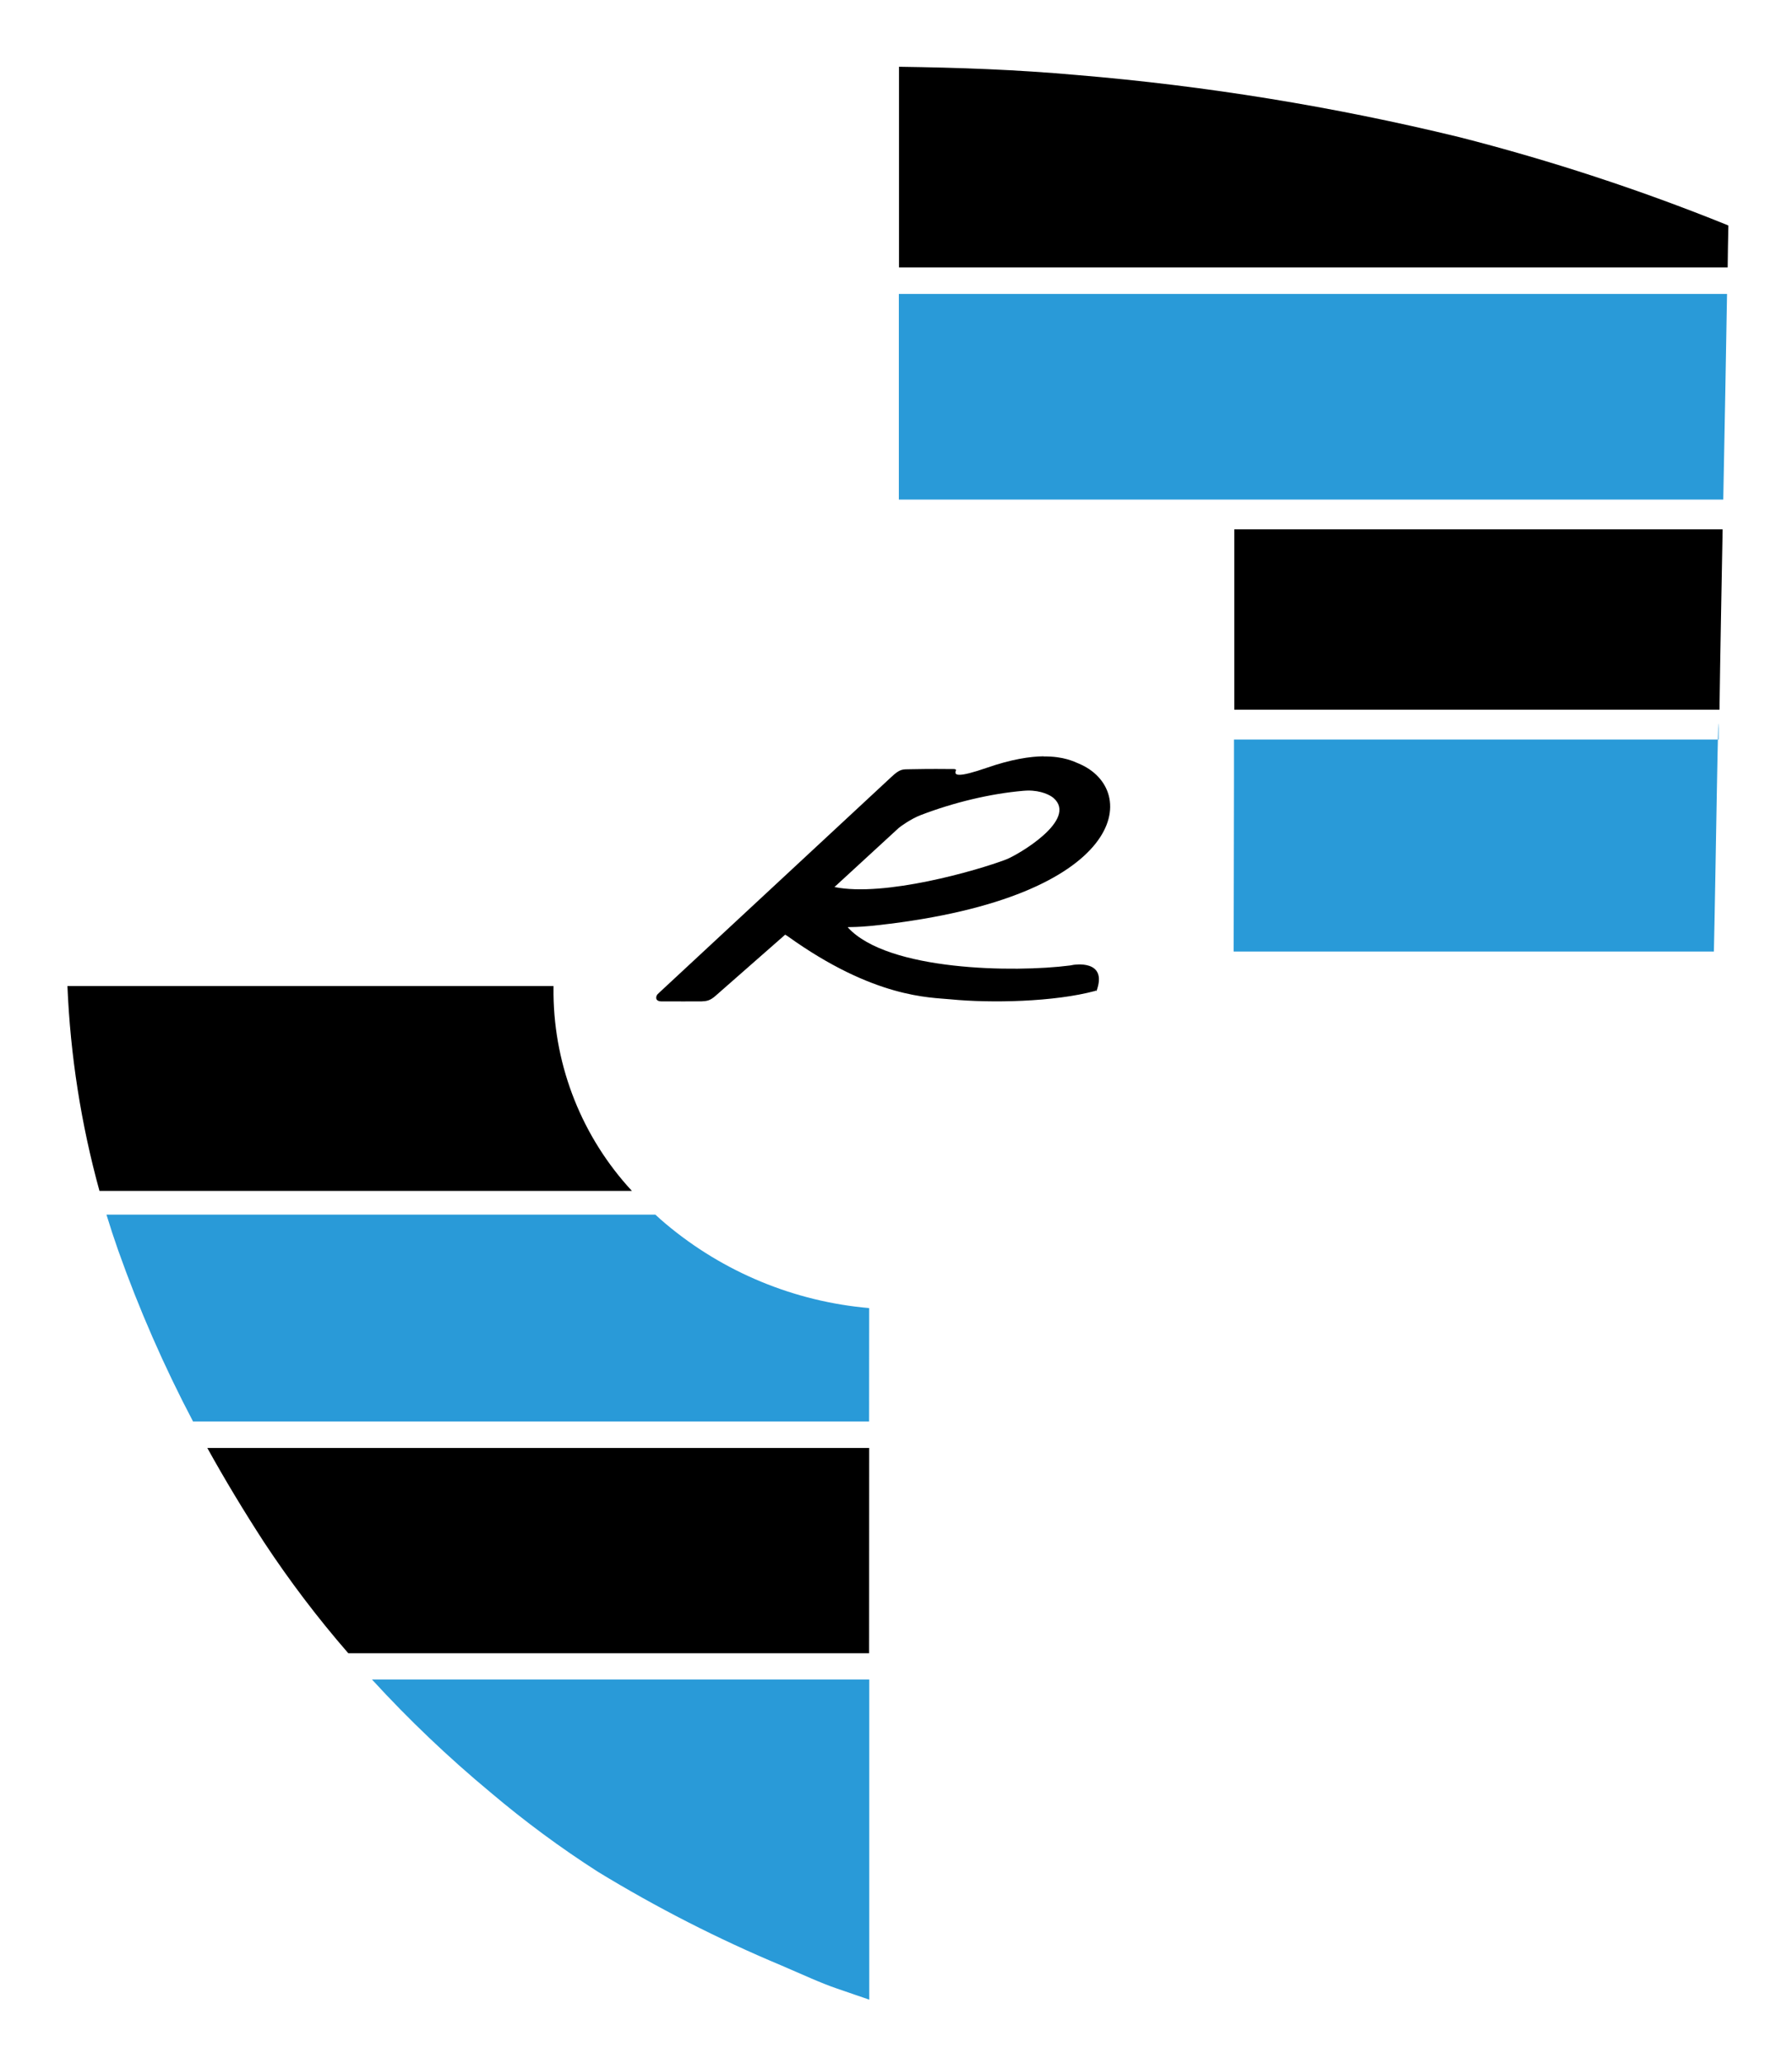
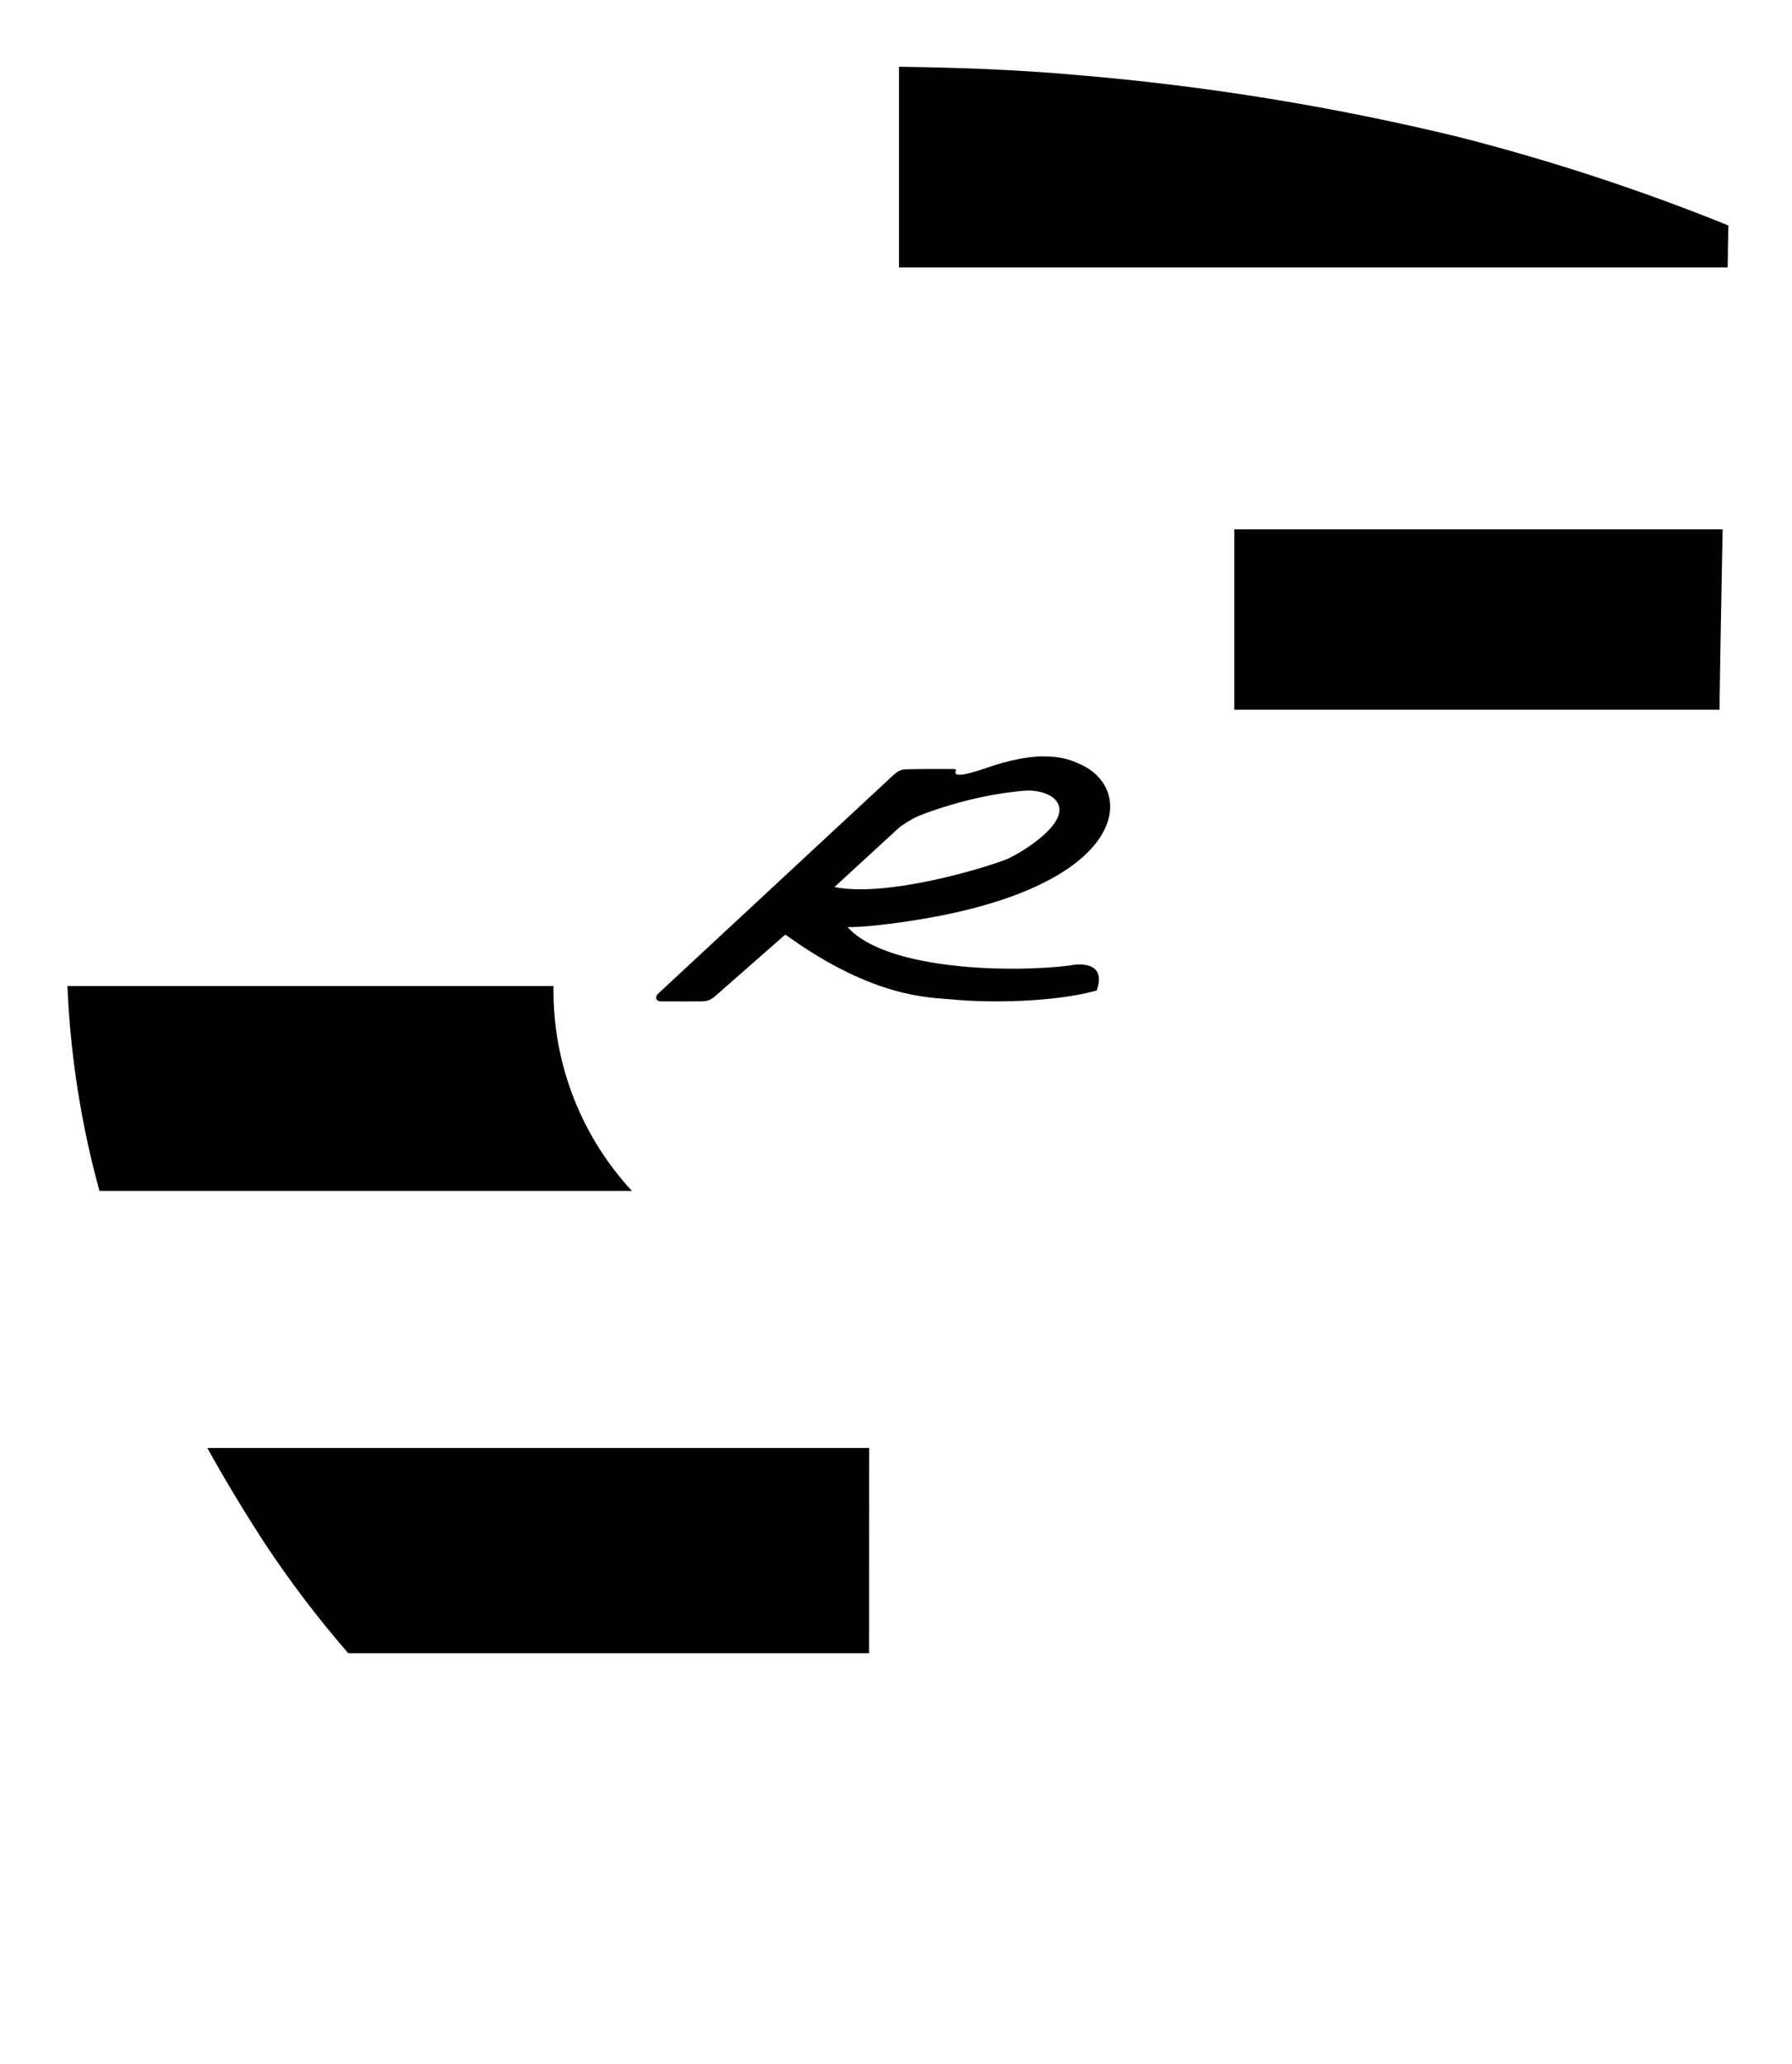
<svg xmlns="http://www.w3.org/2000/svg" xmlns:ns1="http://www.inkscape.org/namespaces/inkscape" xmlns:ns2="http://sodipodi.sourceforge.net/DTD/sodipodi-0.dtd" width="13.637mm" height="15.699mm" viewBox="0 0 13.637 15.699" version="1.1" id="svg6611" ns1:version="1.1.1 (3bf5ae0d25, 2021-09-20)" ns2:docname="brand_dark.svg">
  <ns2:namedview id="namedview6613" pagecolor="#ffffff" bordercolor="#666666" borderopacity="1.0" ns1:pageshadow="2" ns1:pageopacity="0.0" ns1:pagecheckerboard="0" ns1:document-units="mm" showgrid="false" lock-margins="true" fit-margin-top="0.5" fit-margin-left="0.5" fit-margin-right="0.5" fit-margin-bottom="0.5" ns1:zoom="4.2431962" ns1:cx="-19.678562" ns1:cy="16.614834" ns1:window-width="1920" ns1:window-height="1027" ns1:window-x="-8" ns1:window-y="-8" ns1:window-maximized="1" ns1:current-layer="layer1" />
  <defs id="defs6608" />
  <g ns1:label="Ebene 1" ns1:groupmode="layer" id="layer1" transform="translate(-67.96,-154.407)">
    <g id="g1555" ns1:label="Wappen+" transform="matrix(0.61,0,0,0.61,-30.209,95.1)">
-       <path ns1:label="blaueBlöcke" ns1:connector-curvature="0" d="m 171.776,118.166 h -6.203 c 0.46,0.502 0.955,0.973 1.479,1.408 0.424,0.359 0.872,0.69 1.34,0.99 0.732,0.446 1.497,0.837 2.289,1.168 0.262,0.112 0.49,0.219 0.697,0.289 0.15,0.051 0.285,0.099 0.399,0.137 v 0 -3.992 z m 0,-4.631 c -0.933,-0.081 -1.819,-0.447 -2.536,-1.049 -0.044,-0.036 -0.088,-0.076 -0.131,-0.116 h -6.848 c 0.045,0.148 0.094,0.297 0.146,0.445 0.26,0.733 0.572,1.446 0.934,2.134 h 8.434 z m 10.597,-7.089 h -6.046 v 0.468 l -0.004,2.175 h 5.991 c 0.019,-0.774 0.059,-3.609 0.059,-2.645 z m 0.105,-5.556 h -10.332 v 2.564 h 10.285 c 0.018,-0.891 0.033,-1.764 0.047,-2.566 z" style="opacity: 1; fill: #0288d1; fill-opacity: .842; stroke-width: .365px; display: inline" id="path17041" />
      <path ns1:label="Background_01" ns2:nodetypes="cccccccccccccccccccccccccccccc" style="fill: #000; fill-opacity: 1; stroke: none; stroke-width: .365px; display: inline" ns1:connector-curvature="0" id="path8193" d="m 162.175,112.074 h 6.641 c -0.618,-0.667 -0.967,-1.541 -0.978,-2.45 v -0.105 h -6.064 c 0.036,0.864 0.17,1.722 0.4,2.556 z m 9.601,3.205 h -8.257 c 0.219,0.395 0.456,0.788 0.71,1.179 0.319,0.483 0.669,0.944 1.049,1.381 h 6.497 z m 10.649,-11.454 h -6.094 v 0.502 1.099 0.648 h 6.053 c 0.01,-0.733 0.025,-1.494 0.039,-2.248 z m 0.069,-3.788 c -0.005,-0.003 -0.011,-0.005 -0.016,-0.008 -1.088,-0.439 -2.205,-0.805 -3.342,-1.095 -1.568,-0.381 -3.163,-0.64 -4.77,-0.774 -0.764,-0.068 -1.455,-0.092 -2.218,-0.103 v 2.502 h 10.338 c 0.002,-0.178 0.005,-0.353 0.009,-0.523 z" />
      <path ns1:label="R" ns2:nodetypes="cccsccccsccccccccccccccccccccccc" ns1:connector-curvature="0" id="path1653" style="fill: #000; fill-opacity: 1; fill-rule: nonzero; stroke: none; stroke-width: .004px; display: inline" d="m 173.953,106.655 c -0.173,0.002 -0.404,0.037 -0.709,0.143 -0.354,0.122 -0.414,0.1 -0.386,0.034 0.005,-0.01 -0.004,-0.018 -0.026,-0.018 -0.188,0 -0.216,-0.004 -0.536,0.002 -0.109,0.002 -0.133,-0.007 -0.247,0.1 l -2.887,2.681 -0.027,0.026 c -0.021,0.024 -0.036,0.088 0.052,0.088 0.089,0 0.469,0.001 0.498,0 0.067,-0.003 0.108,-0.011 0.175,-0.07 0.067,-0.059 0.868,-0.762 0.868,-0.762 l 0.028,0.017 c 1.083,0.778 1.784,0.764 2.033,0.789 0.509,0.05 1.299,0.033 1.808,-0.105 0,0 -5.7e-4,-0.011 0.015,0.002 0.147,-0.403 -0.291,-0.326 -0.291,-0.326 l -0.038,0.007 c -0.695,0.09 -2.273,0.068 -2.77,-0.471 -0.017,-0.018 0.037,0.007 0.378,-0.032 3.112,-0.348 3.279,-1.69 2.498,-2.015 -0.056,-0.023 -0.185,-0.091 -0.437,-0.088 z m -0.199,0.427 c 0.17,-0.002 0.281,0.058 0.321,0.092 0.312,0.271 -0.446,0.712 -0.59,0.767 -0.361,0.138 -1.52,0.471 -2.142,0.344 l 0.802,-0.737 c 0.014,-0.013 0.15,-0.113 0.274,-0.16 0.406,-0.156 0.864,-0.267 1.28,-0.303 0.019,-0.002 0.037,-0.002 0.055,-0.003 z" />
    </g>
  </g>
</svg>